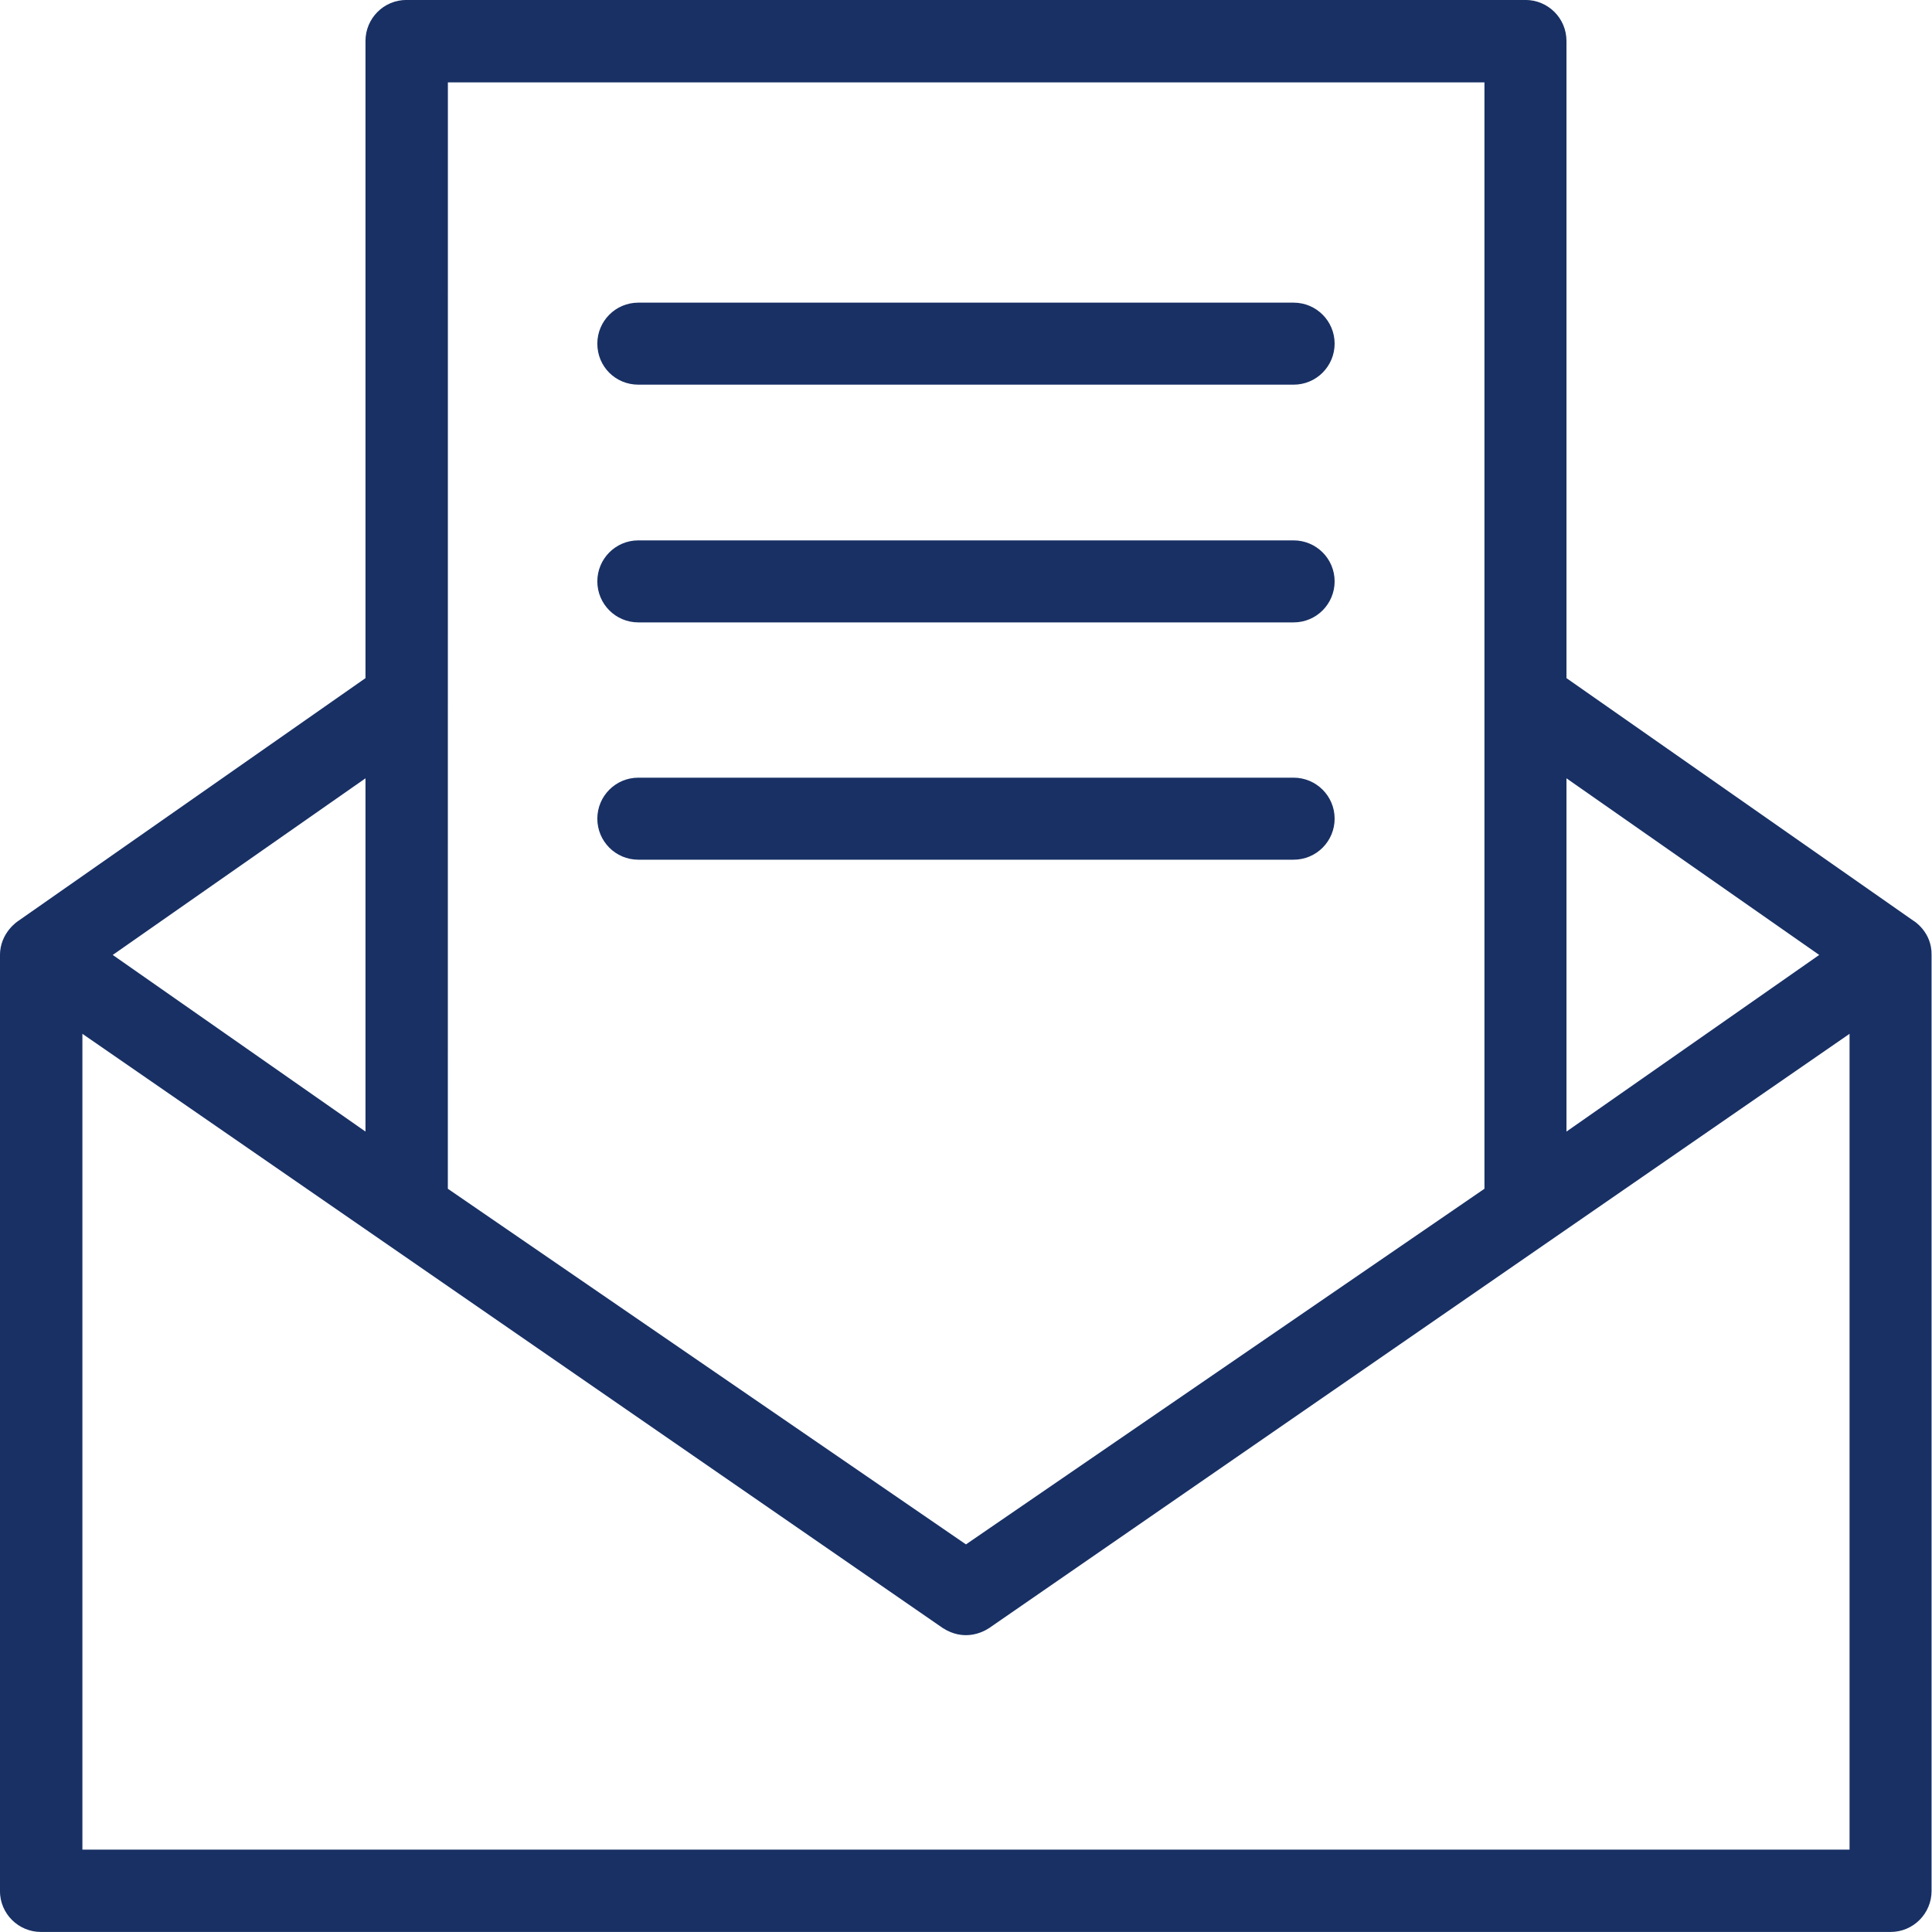
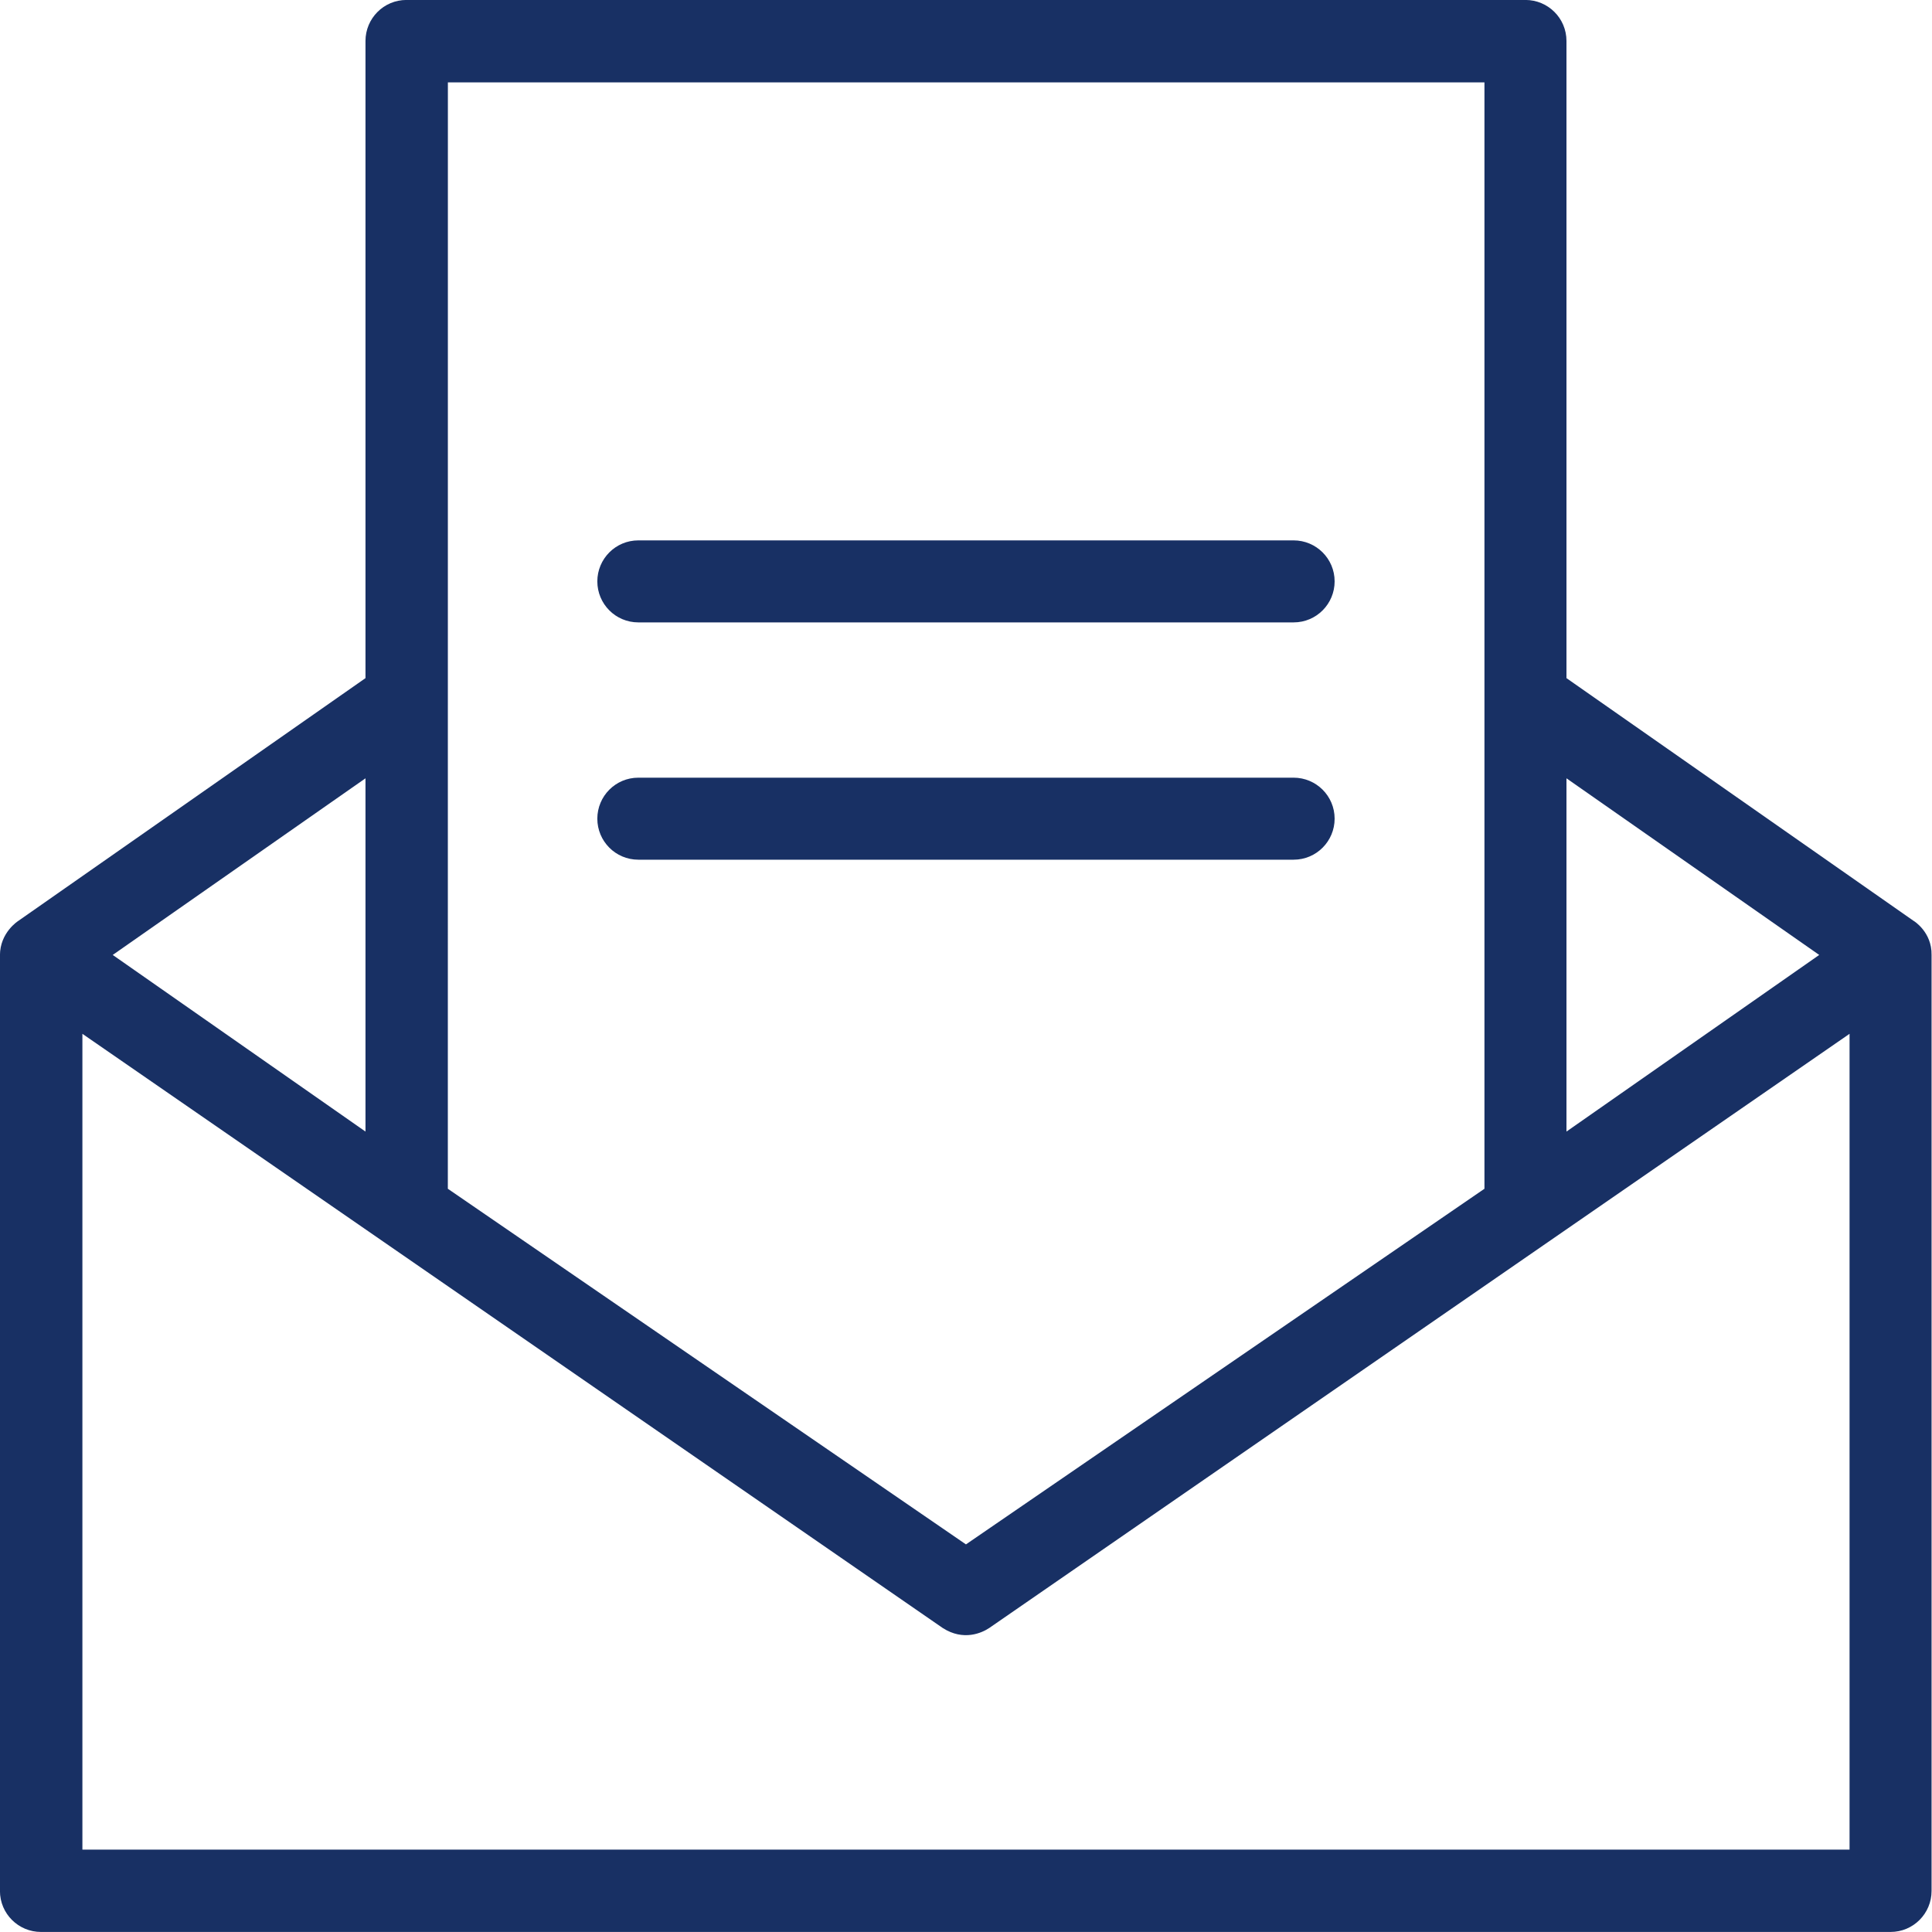
<svg xmlns="http://www.w3.org/2000/svg" fill="none" height="40" viewBox="0 0 40 40" width="40">
  <g fill="#183064">
    <path d="m39.624 19.069-7.192-5.029v-13.192c0-.473-.384-.849-.849-.849h-23.167c-.473 0-.849.384-.849.849v13.192l-7.192 5.029s-.376.237-.376.71v19.371c0 .473.384.849.849.849h38.294c.473 0 .849-.384.849-.849v-19.38c.008-.473-.367-.702-.367-.702zm-1.959.702-5.233 3.657v-7.314zm-28.392-18.065h21.461v22.906l-10.735 7.363-10.727-7.363zm-1.706 14.408v7.314l-5.233-3.657zm-5.861 22.18v-16.89l17.812 12.302c.433.278.816.098.963 0l17.812-12.302v16.89z" />
-     <path d="m13.216 7.964h13.567c.473 0 .849-.384.849-.849 0-.473-.384-.849-.849-.849h-13.567c-.473 0-.849.384-.849.849 0 .473.376.849.849.849z" />
    <path d="m13.216 12.886h13.567c.473 0 .849-.384.849-.849 0-.473-.384-.849-.849-.849h-13.567c-.473 0-.849.384-.849.849s.376.849.849.849z" />
    <path d="m13.216 17.799h13.567c.473 0 .849-.384.849-.849 0-.473-.384-.849-.849-.849h-13.567c-.473 0-.849.384-.849.849s.376.849.849.849z" />
  </g>
</svg>